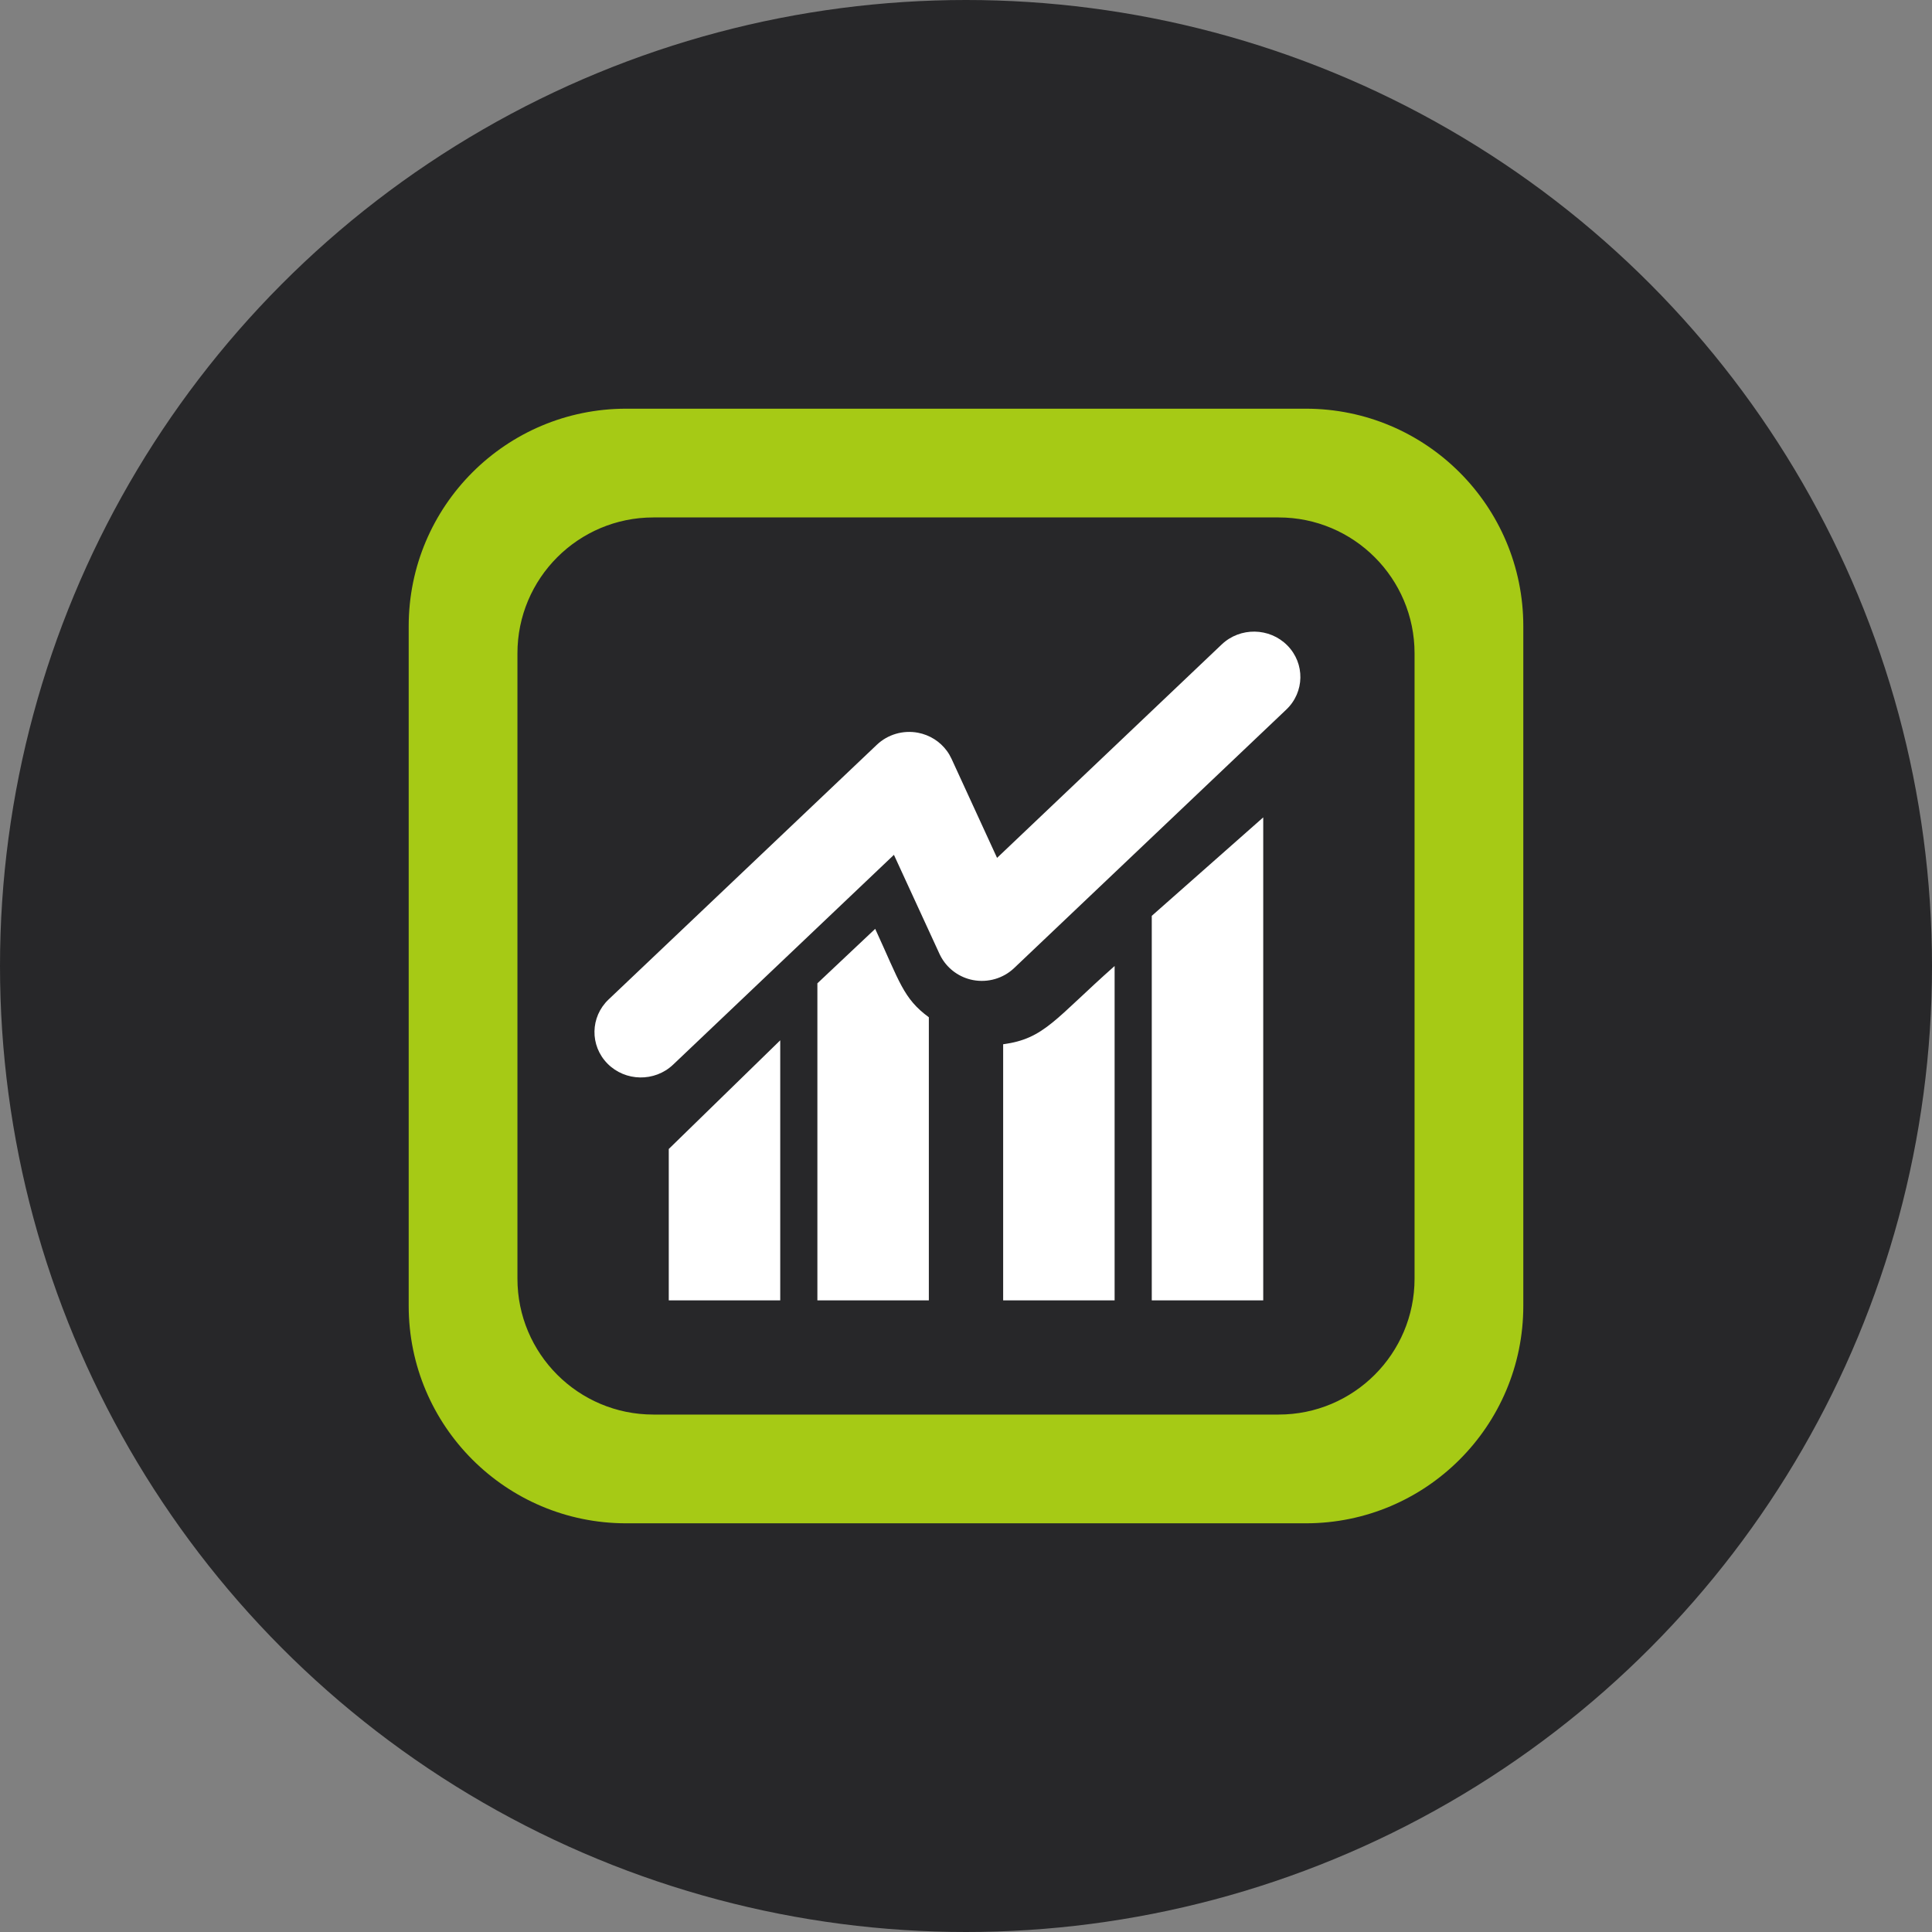
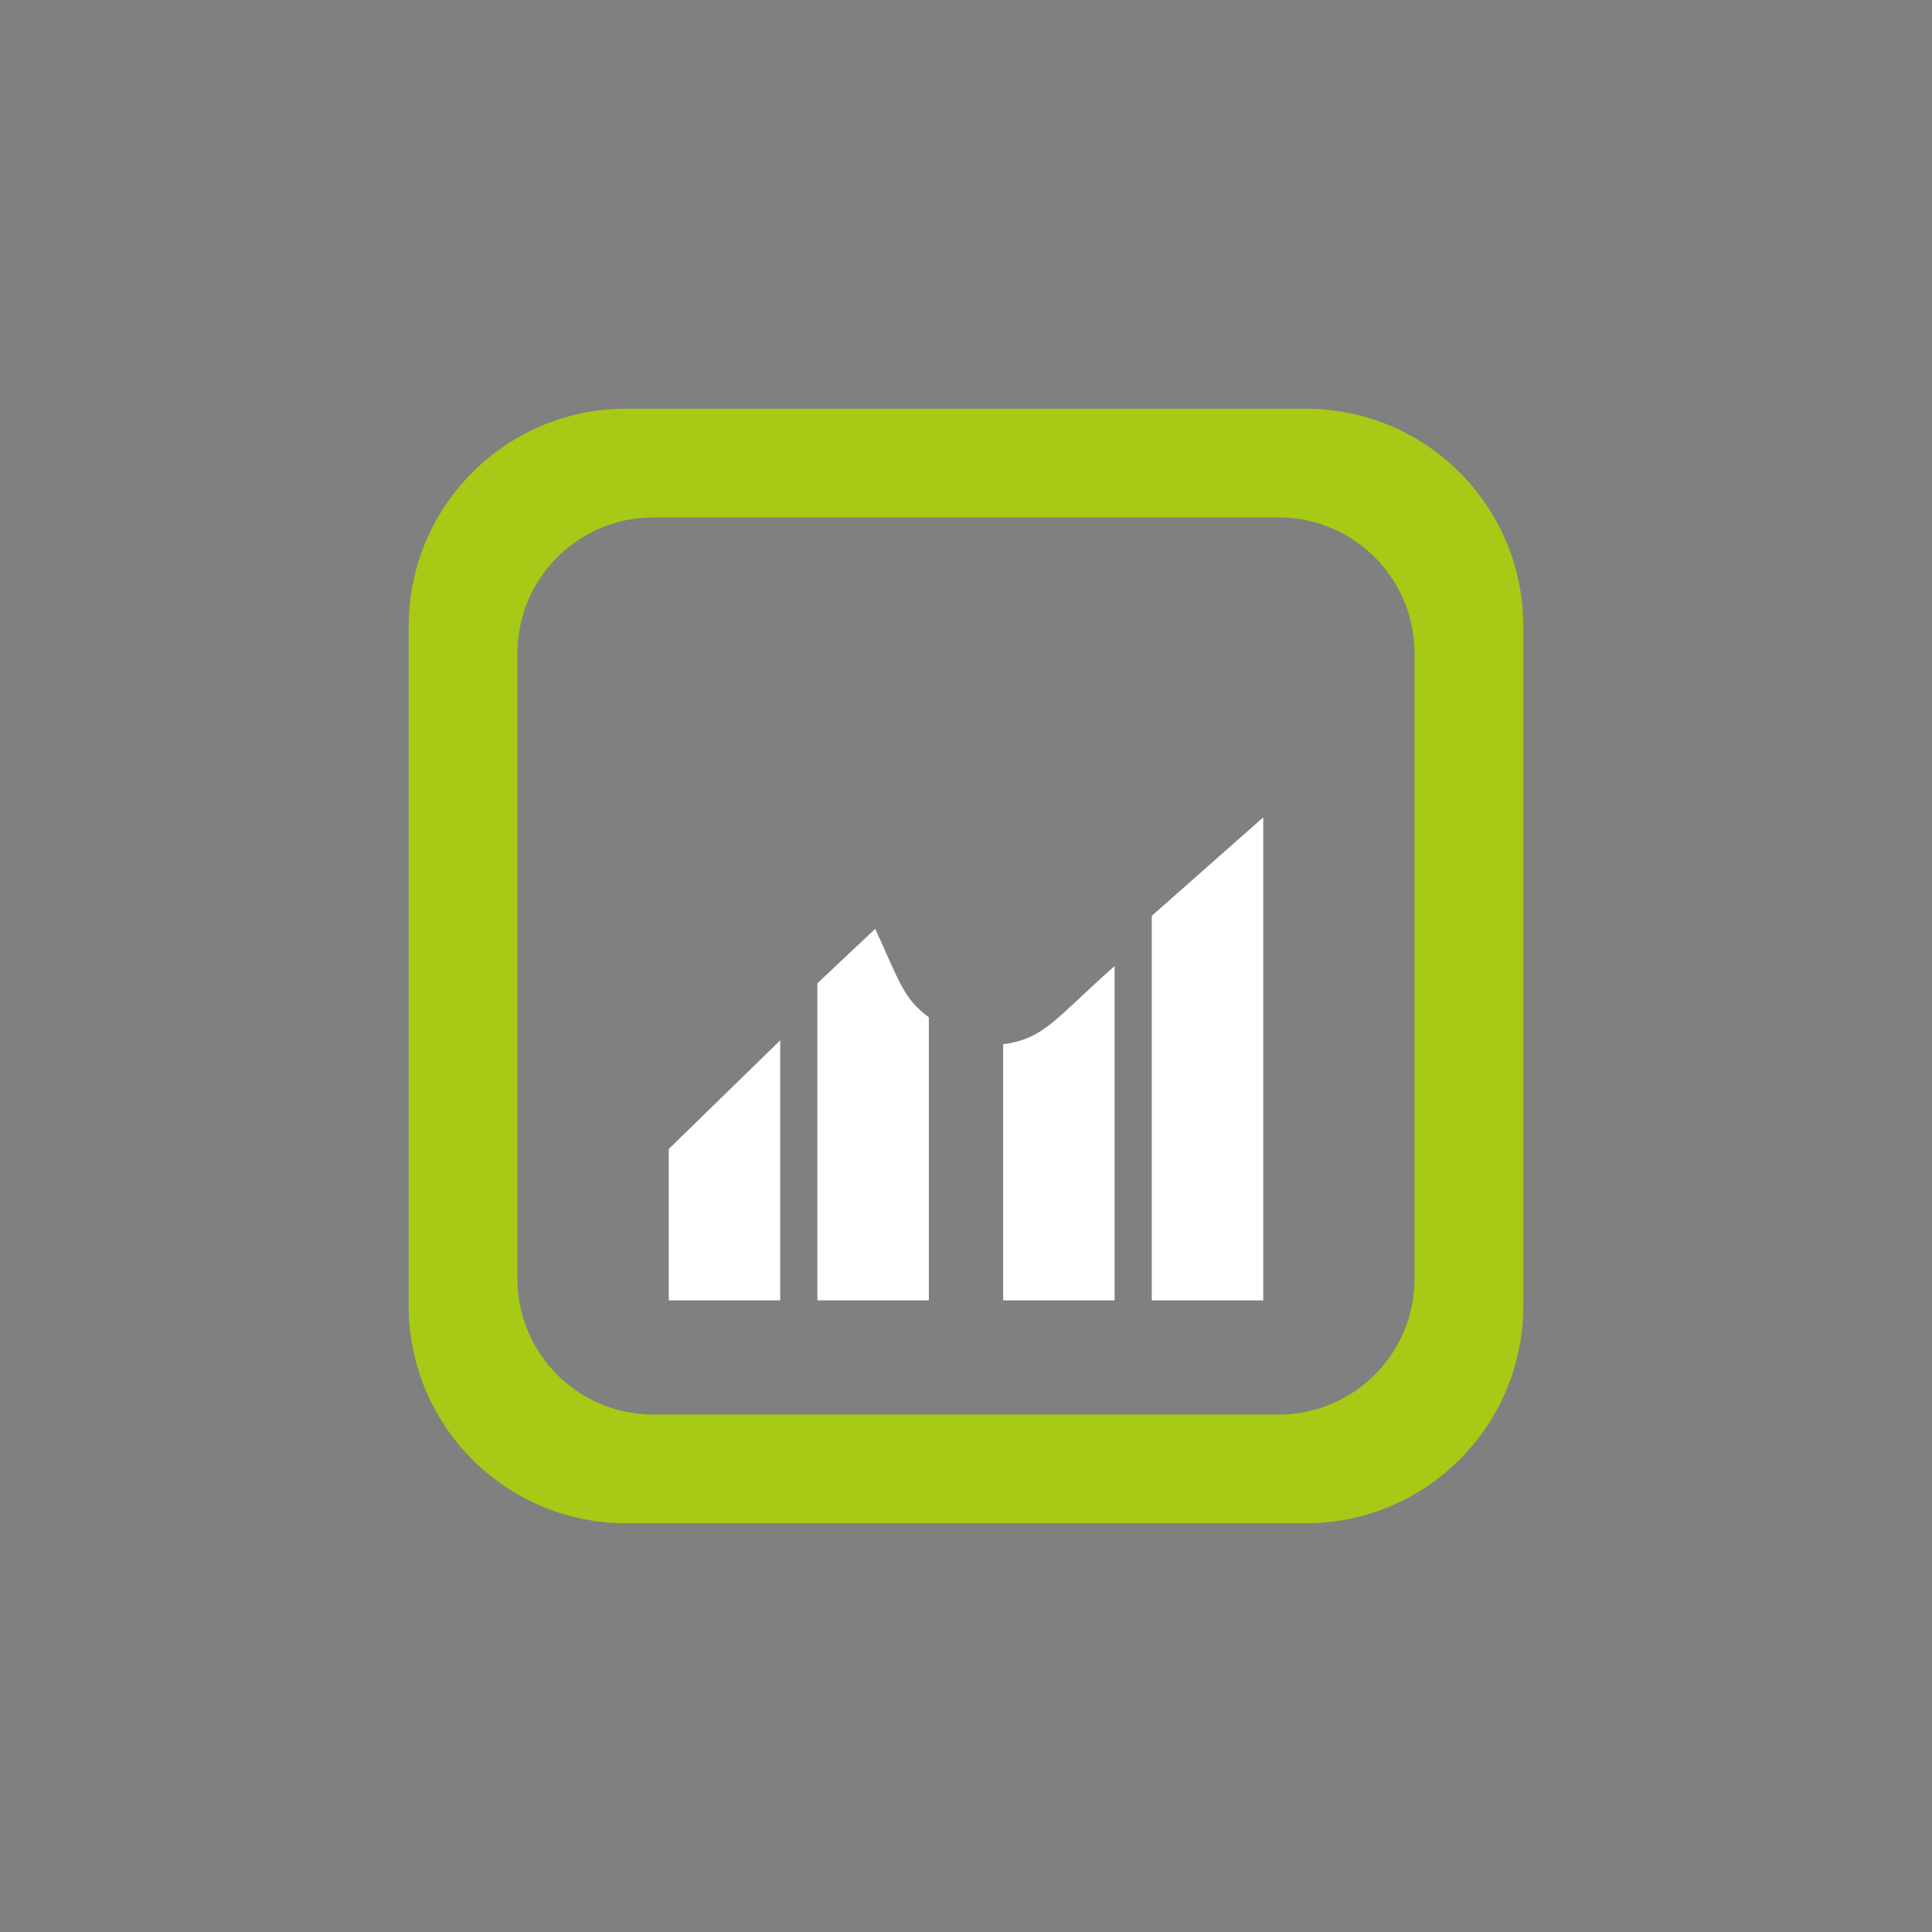
<svg xmlns="http://www.w3.org/2000/svg" width="52" height="52" viewBox="0 0 52 52" fill="none">
  <rect x="0" y="0" width="52" height="52" fill="#808080" stroke="none" />
-   <circle cx="26" cy="26" r="26" fill="#272729" />
  <g clip-path="url(#clip0_1158_122)">
    <path fill-rule="evenodd" clip-rule="evenodd" d="M11 16.854C11 13.621 13.621 11 16.854 11H35.146C38.379 11 41 13.621 41 16.854V35.146C41 38.379 38.379 41 35.146 41H16.854C13.621 41 11 38.379 11 35.146V16.854ZM13.927 17.585C13.927 15.565 15.565 13.927 17.585 13.927H34.415C36.435 13.927 38.073 15.565 38.073 17.585V34.415C38.073 36.435 36.435 38.073 34.415 38.073H17.585C15.565 38.073 13.927 36.435 13.927 34.415V17.585Z" fill="#A6CA15" />
    <path d="M21 35H18V30.925L21 28V35Z" fill="white" />
    <path d="M22 35H25V27.38C24.311 26.874 24.216 26.432 23.556 25L22 26.466V35Z" fill="white" />
    <path d="M27 35H30V26C28.398 27.419 28.112 27.959 27 28.106V35Z" fill="white" />
    <path d="M31 35H34V22L31 24.65V35Z" fill="white" />
-     <path d="M34.649 17.372C35.128 17.857 35.115 18.63 34.62 19.099L27.294 26.057C27.002 26.334 26.59 26.454 26.191 26.379C25.832 26.311 25.523 26.09 25.343 25.782C25.323 25.747 25.304 25.712 25.287 25.675L24.06 23.008L18.116 28.656C17.621 29.125 16.831 29.113 16.351 28.628C15.872 28.143 15.885 27.37 16.38 26.901L23.602 20.044C23.894 19.767 24.306 19.647 24.705 19.721C25.023 19.781 25.301 19.958 25.486 20.211C25.533 20.275 25.574 20.345 25.609 20.42L26.836 23.09L32.884 17.344C33.379 16.875 34.169 16.887 34.649 17.372Z" fill="white" />
  </g>
  <defs>
    <clipPath id="clip0_1158_122">
      <rect width="30" height="30" fill="white" transform="translate(11 11)" />
    </clipPath>
  </defs>
</svg>